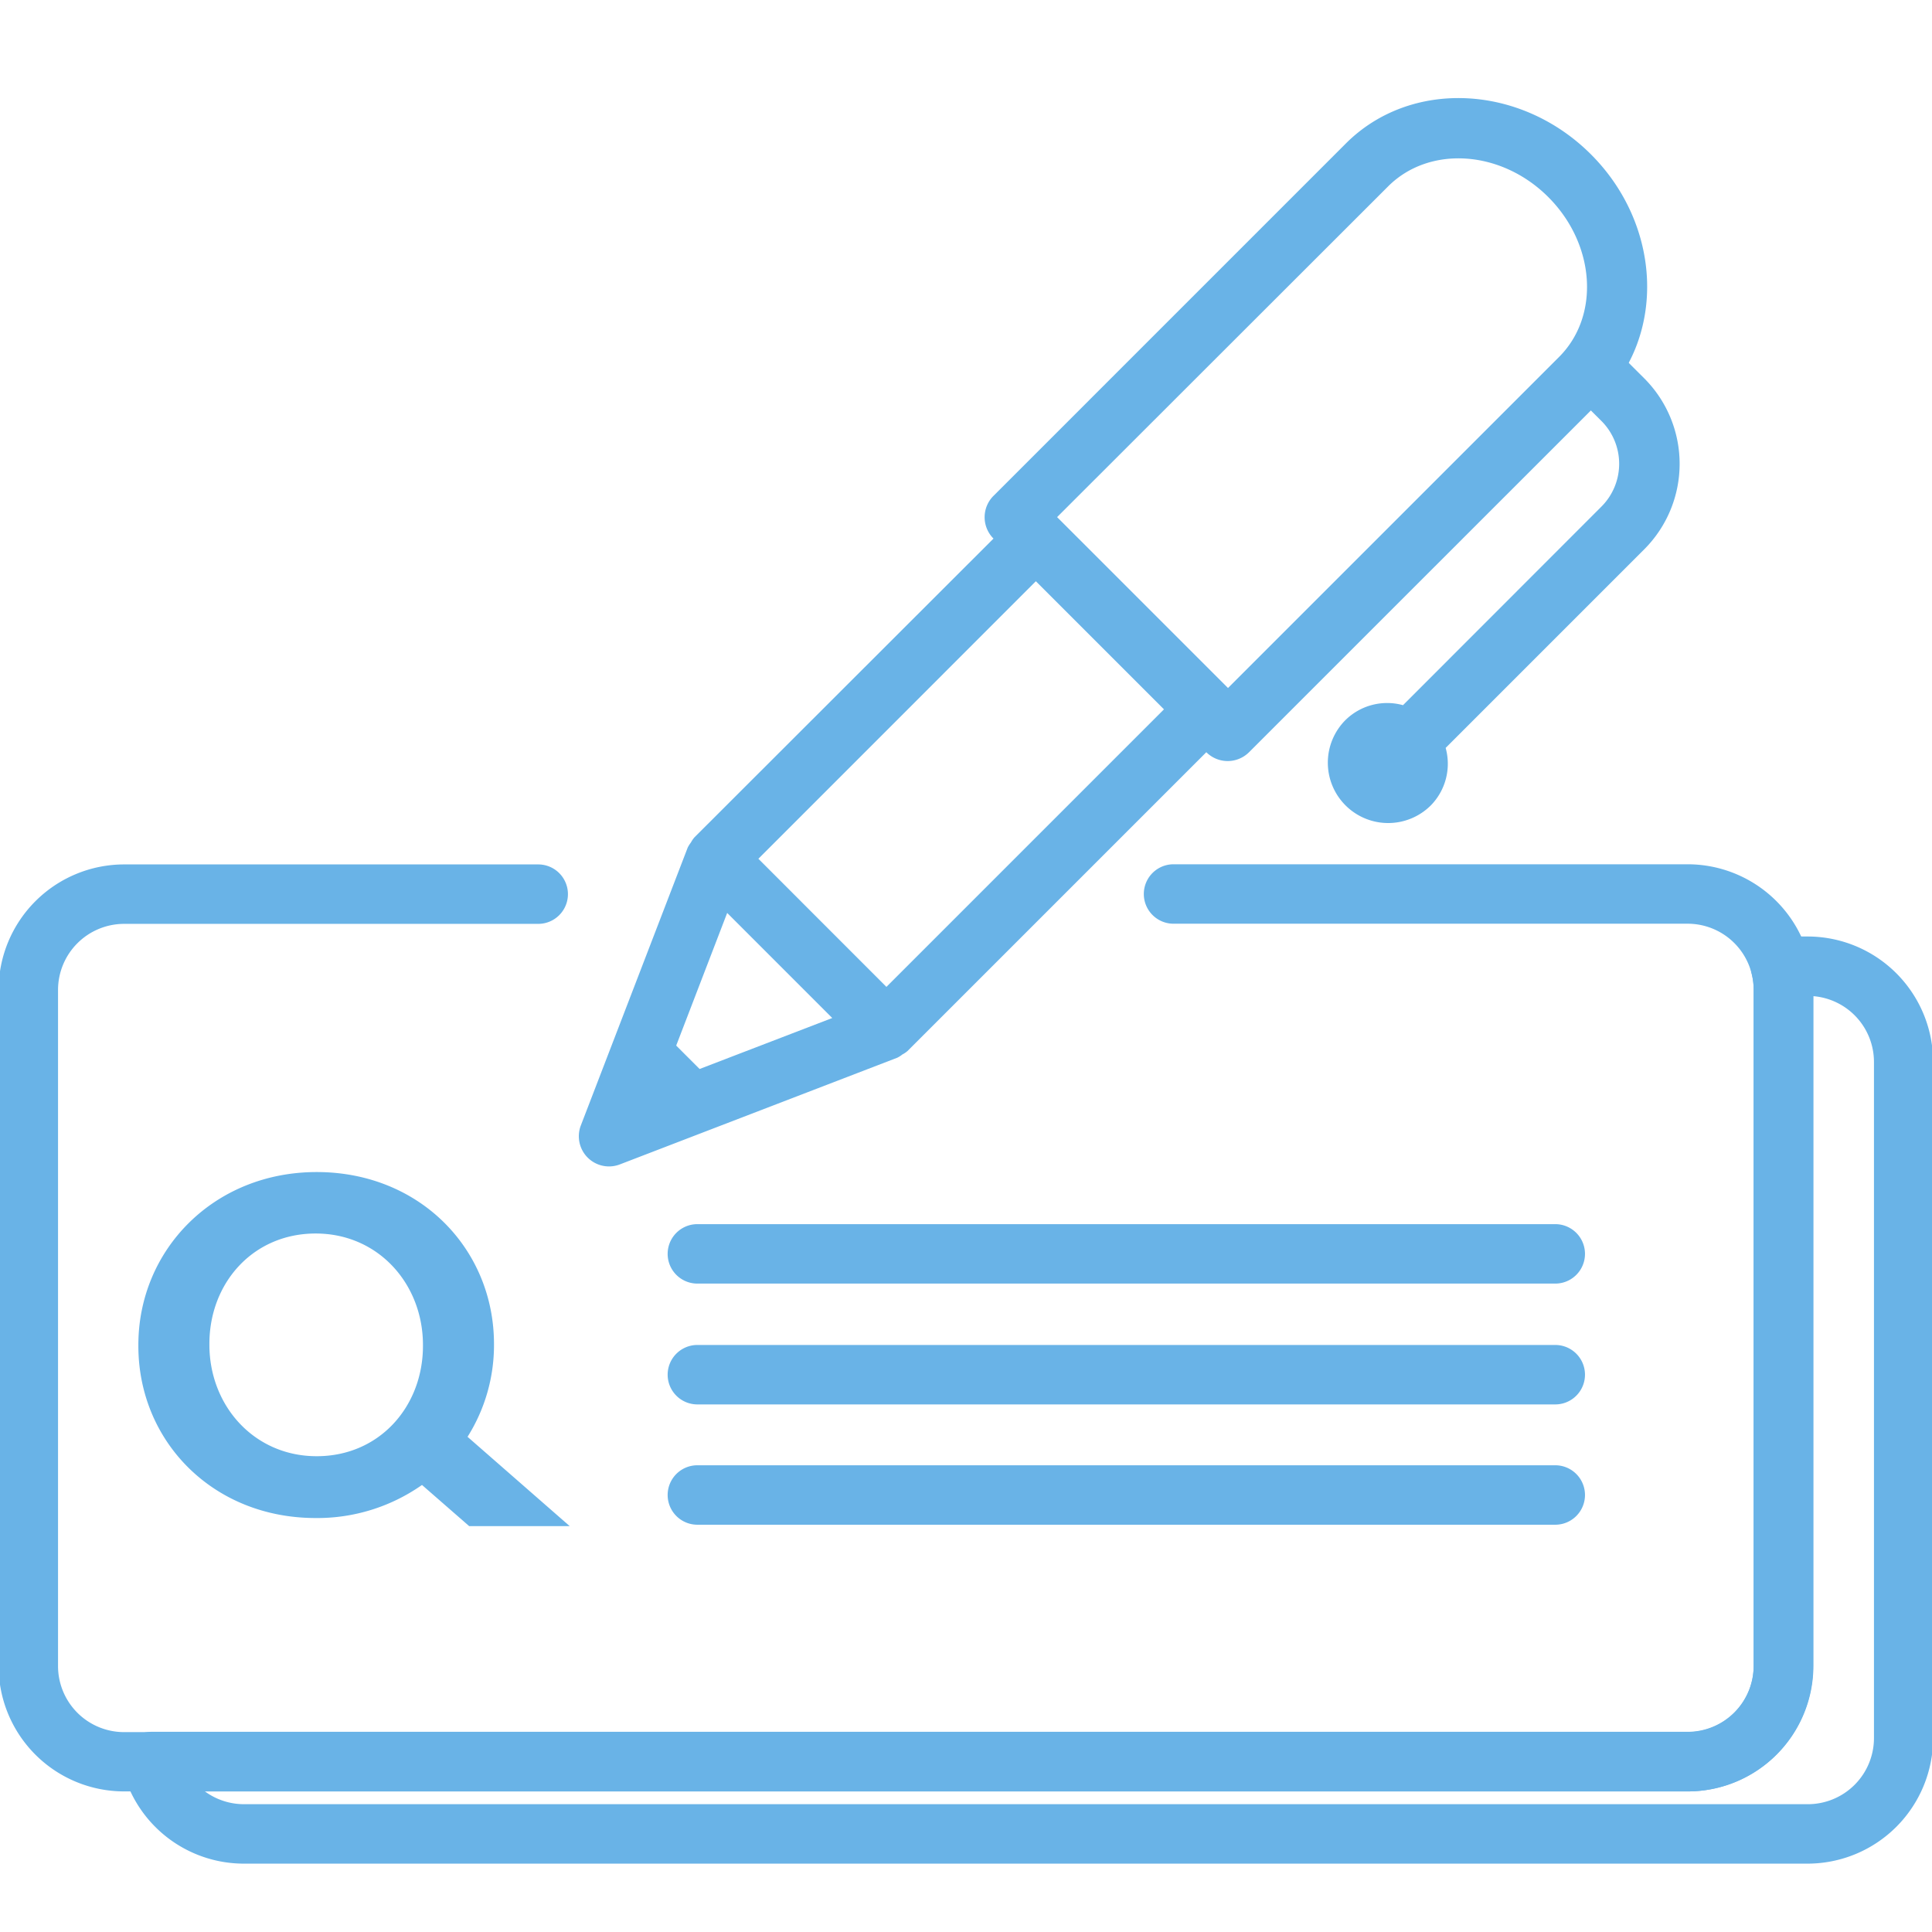
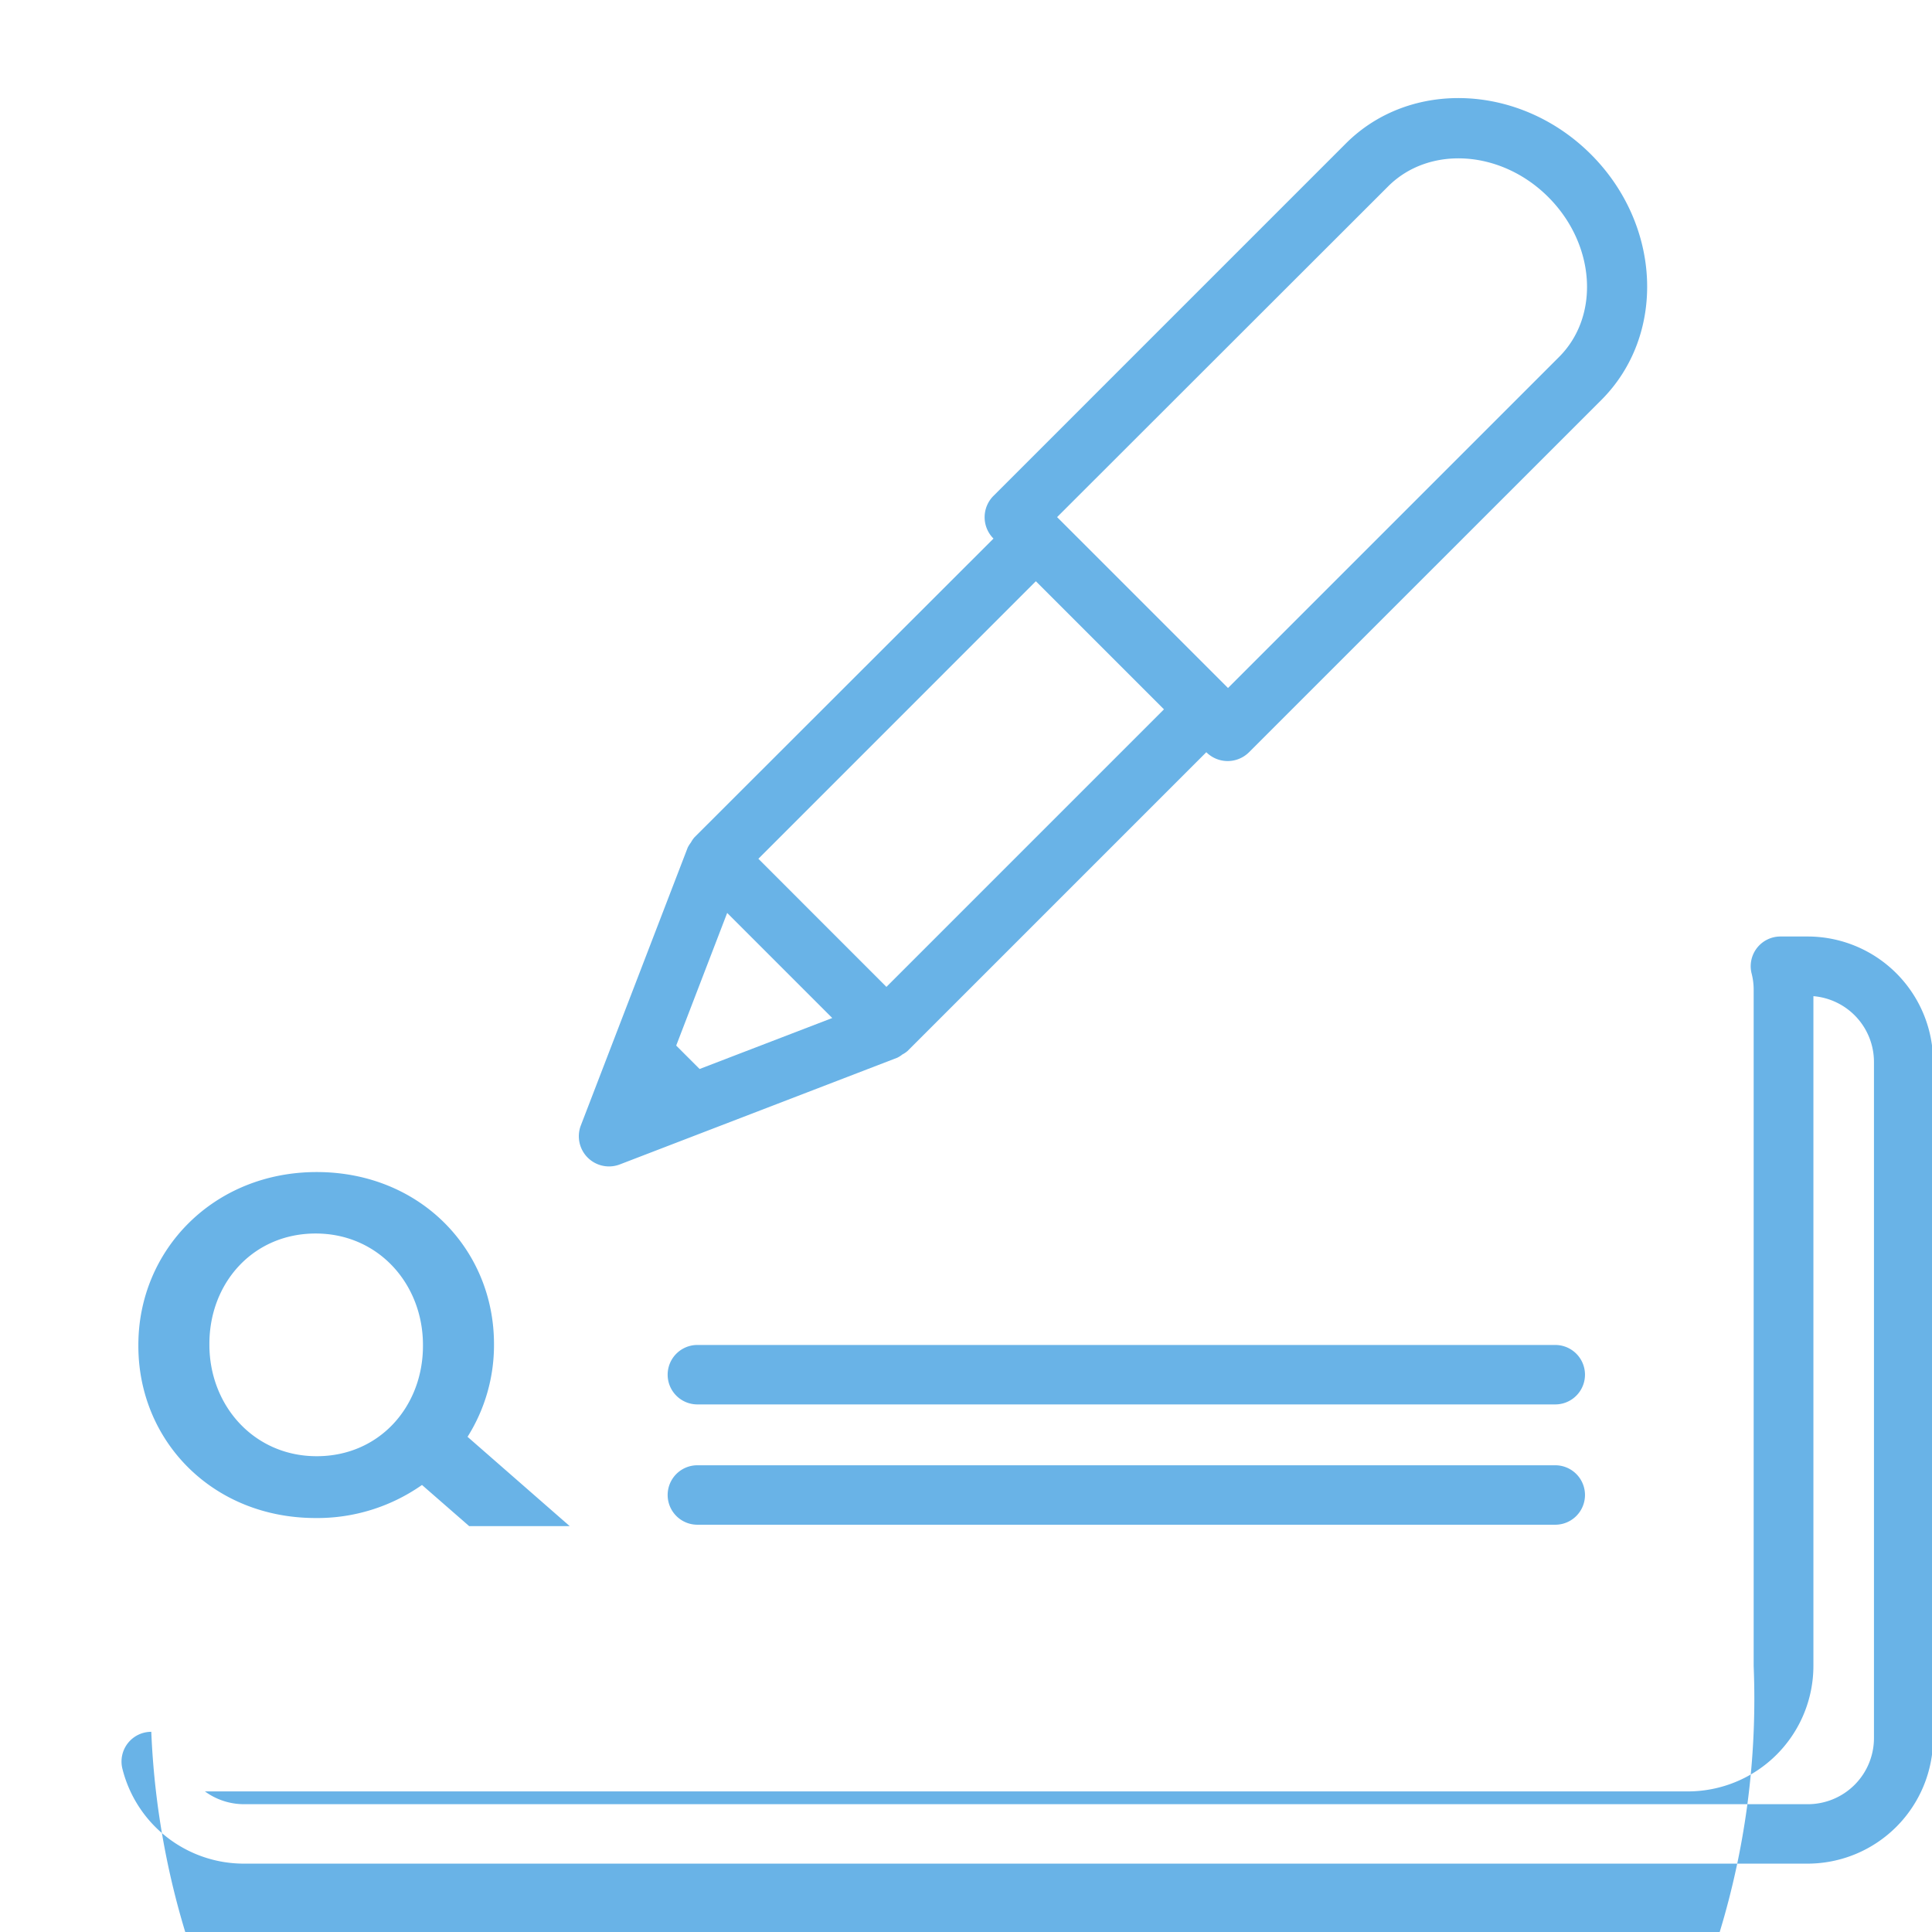
<svg xmlns="http://www.w3.org/2000/svg" viewBox="0 0 260 260">
  <defs>
    <style>.cls-1{fill:#69b3e7;}</style>
  </defs>
  <g id="edited-icons-live">
    <g id="pen">
      <path class="cls-1" d="M214.1,20.77c-9.51-9.5-24.32-10.15-33-1.44l-47.4,47.4a4.06,4.06,0,0,0,0,5.75L93.45,112.69s0,0,0,0a4,4,0,0,0-.47.69,4.34,4.34,0,0,0-.43.68v0L78.17,151.45a4.06,4.06,0,0,0,5.25,5.25l37.34-14.36h0a3.64,3.64,0,0,0,.67-.43,3.57,3.57,0,0,0,.7-.47,0,0,0,0,0,0,0l40.21-40.21a4.07,4.07,0,0,0,5.75,0l47.4-47.39C224.25,45.09,223.61,30.28,214.1,20.77Zm-27.29,4.31c5.55-5.54,15.21-4.9,21.55,1.44s7,16,1.43,21.54L165.26,92.59l-23-23ZM91,140.71l6.86-17.85L112,137l-17.85,6.86Zm28.29-7.9-17.23-17.24,37.34-37.35,17.24,17.24Z" />
-       <path class="cls-1" d="M194.55,100.65l26.73-26.73a16.28,16.28,0,0,0,0-23l-2.88-2.87-5.75,5.75,2.88,2.87a8.15,8.15,0,0,1,0,11.49L188.81,94.9a8,8,0,0,0-7.74,2,8.12,8.12,0,1,0,11.49,11.48A8,8,0,0,0,194.55,100.65Z" />
    </g>
-     <path class="cls-1" d="M227.15,241.08H16.7A16.9,16.9,0,0,1-.19,224.2v-91A16.91,16.91,0,0,1,16.7,116.33H72.43a4,4,0,0,1,0,8H16.7a8.9,8.9,0,0,0-8.89,8.89v91a8.89,8.89,0,0,0,8.89,8.88H227.15A8.89,8.89,0,0,0,236,224.2v-91a8.72,8.72,0,0,0-.27-2.17,8.88,8.88,0,0,0-8.62-6.72H157.93a4,4,0,0,1,0-8h69.22A16.9,16.9,0,0,1,244,133.22v91A16.9,16.9,0,0,1,227.15,241.08Z" />
-     <path class="cls-1" d="M243.3,250.8H32.84a16.85,16.85,0,0,1-16.36-12.74,4,4,0,0,1,3.88-5H227.15A8.89,8.89,0,0,0,236,224.2v-91a8.72,8.72,0,0,0-.27-2.17,4,4,0,0,1,3.87-5h3.66a16.9,16.9,0,0,1,16.89,16.88v91A16.91,16.91,0,0,1,243.3,250.8ZM27.58,241.08a8.88,8.88,0,0,0,5.26,1.72H243.3a8.9,8.9,0,0,0,8.89-8.89v-91a8.89,8.89,0,0,0-8.15-8.85V224.2a16.9,16.9,0,0,1-16.89,16.88Z" />
+     <path class="cls-1" d="M243.3,250.8H32.84a16.85,16.85,0,0,1-16.36-12.74,4,4,0,0,1,3.88-5A8.89,8.89,0,0,0,236,224.2v-91a8.72,8.72,0,0,0-.27-2.17,4,4,0,0,1,3.87-5h3.66a16.9,16.9,0,0,1,16.89,16.88v91A16.91,16.91,0,0,1,243.3,250.8ZM27.58,241.08a8.88,8.88,0,0,0,5.26,1.72H243.3a8.9,8.9,0,0,0,8.89-8.89v-91a8.89,8.89,0,0,0-8.15-8.85V224.2a16.9,16.9,0,0,1-16.89,16.88Z" />
    <path class="cls-1" d="M62.92,193.36A23.14,23.14,0,0,0,66.48,181v-.12c0-12.8-10-23.15-23.86-23.15s-24,10.48-24,23.27v.13c0,12.8,10,23.16,23.86,23.16a24.52,24.52,0,0,0,14.31-4.45l6.35,5.54H76.67Zm-6-12.24c0,8.17-5.86,14.85-14.3,14.85s-14.44-6.81-14.44-15v-.13c0-8.17,5.86-14.84,14.3-14.84s14.44,6.8,14.44,15Z" />
    <path class="cls-1" d="M209.3,205.19H93.85a4,4,0,1,1,0-8H209.3a4,4,0,0,1,0,8Z" />
    <path class="cls-1" d="M209.3,189H93.85a4,4,0,0,1,0-8H209.3a4,4,0,0,1,0,8Z" />
-     <path class="cls-1" d="M209.3,172.74H93.85a4,4,0,0,1,0-8H209.3a4,4,0,0,1,0,8Z" />
  </g>
</svg>